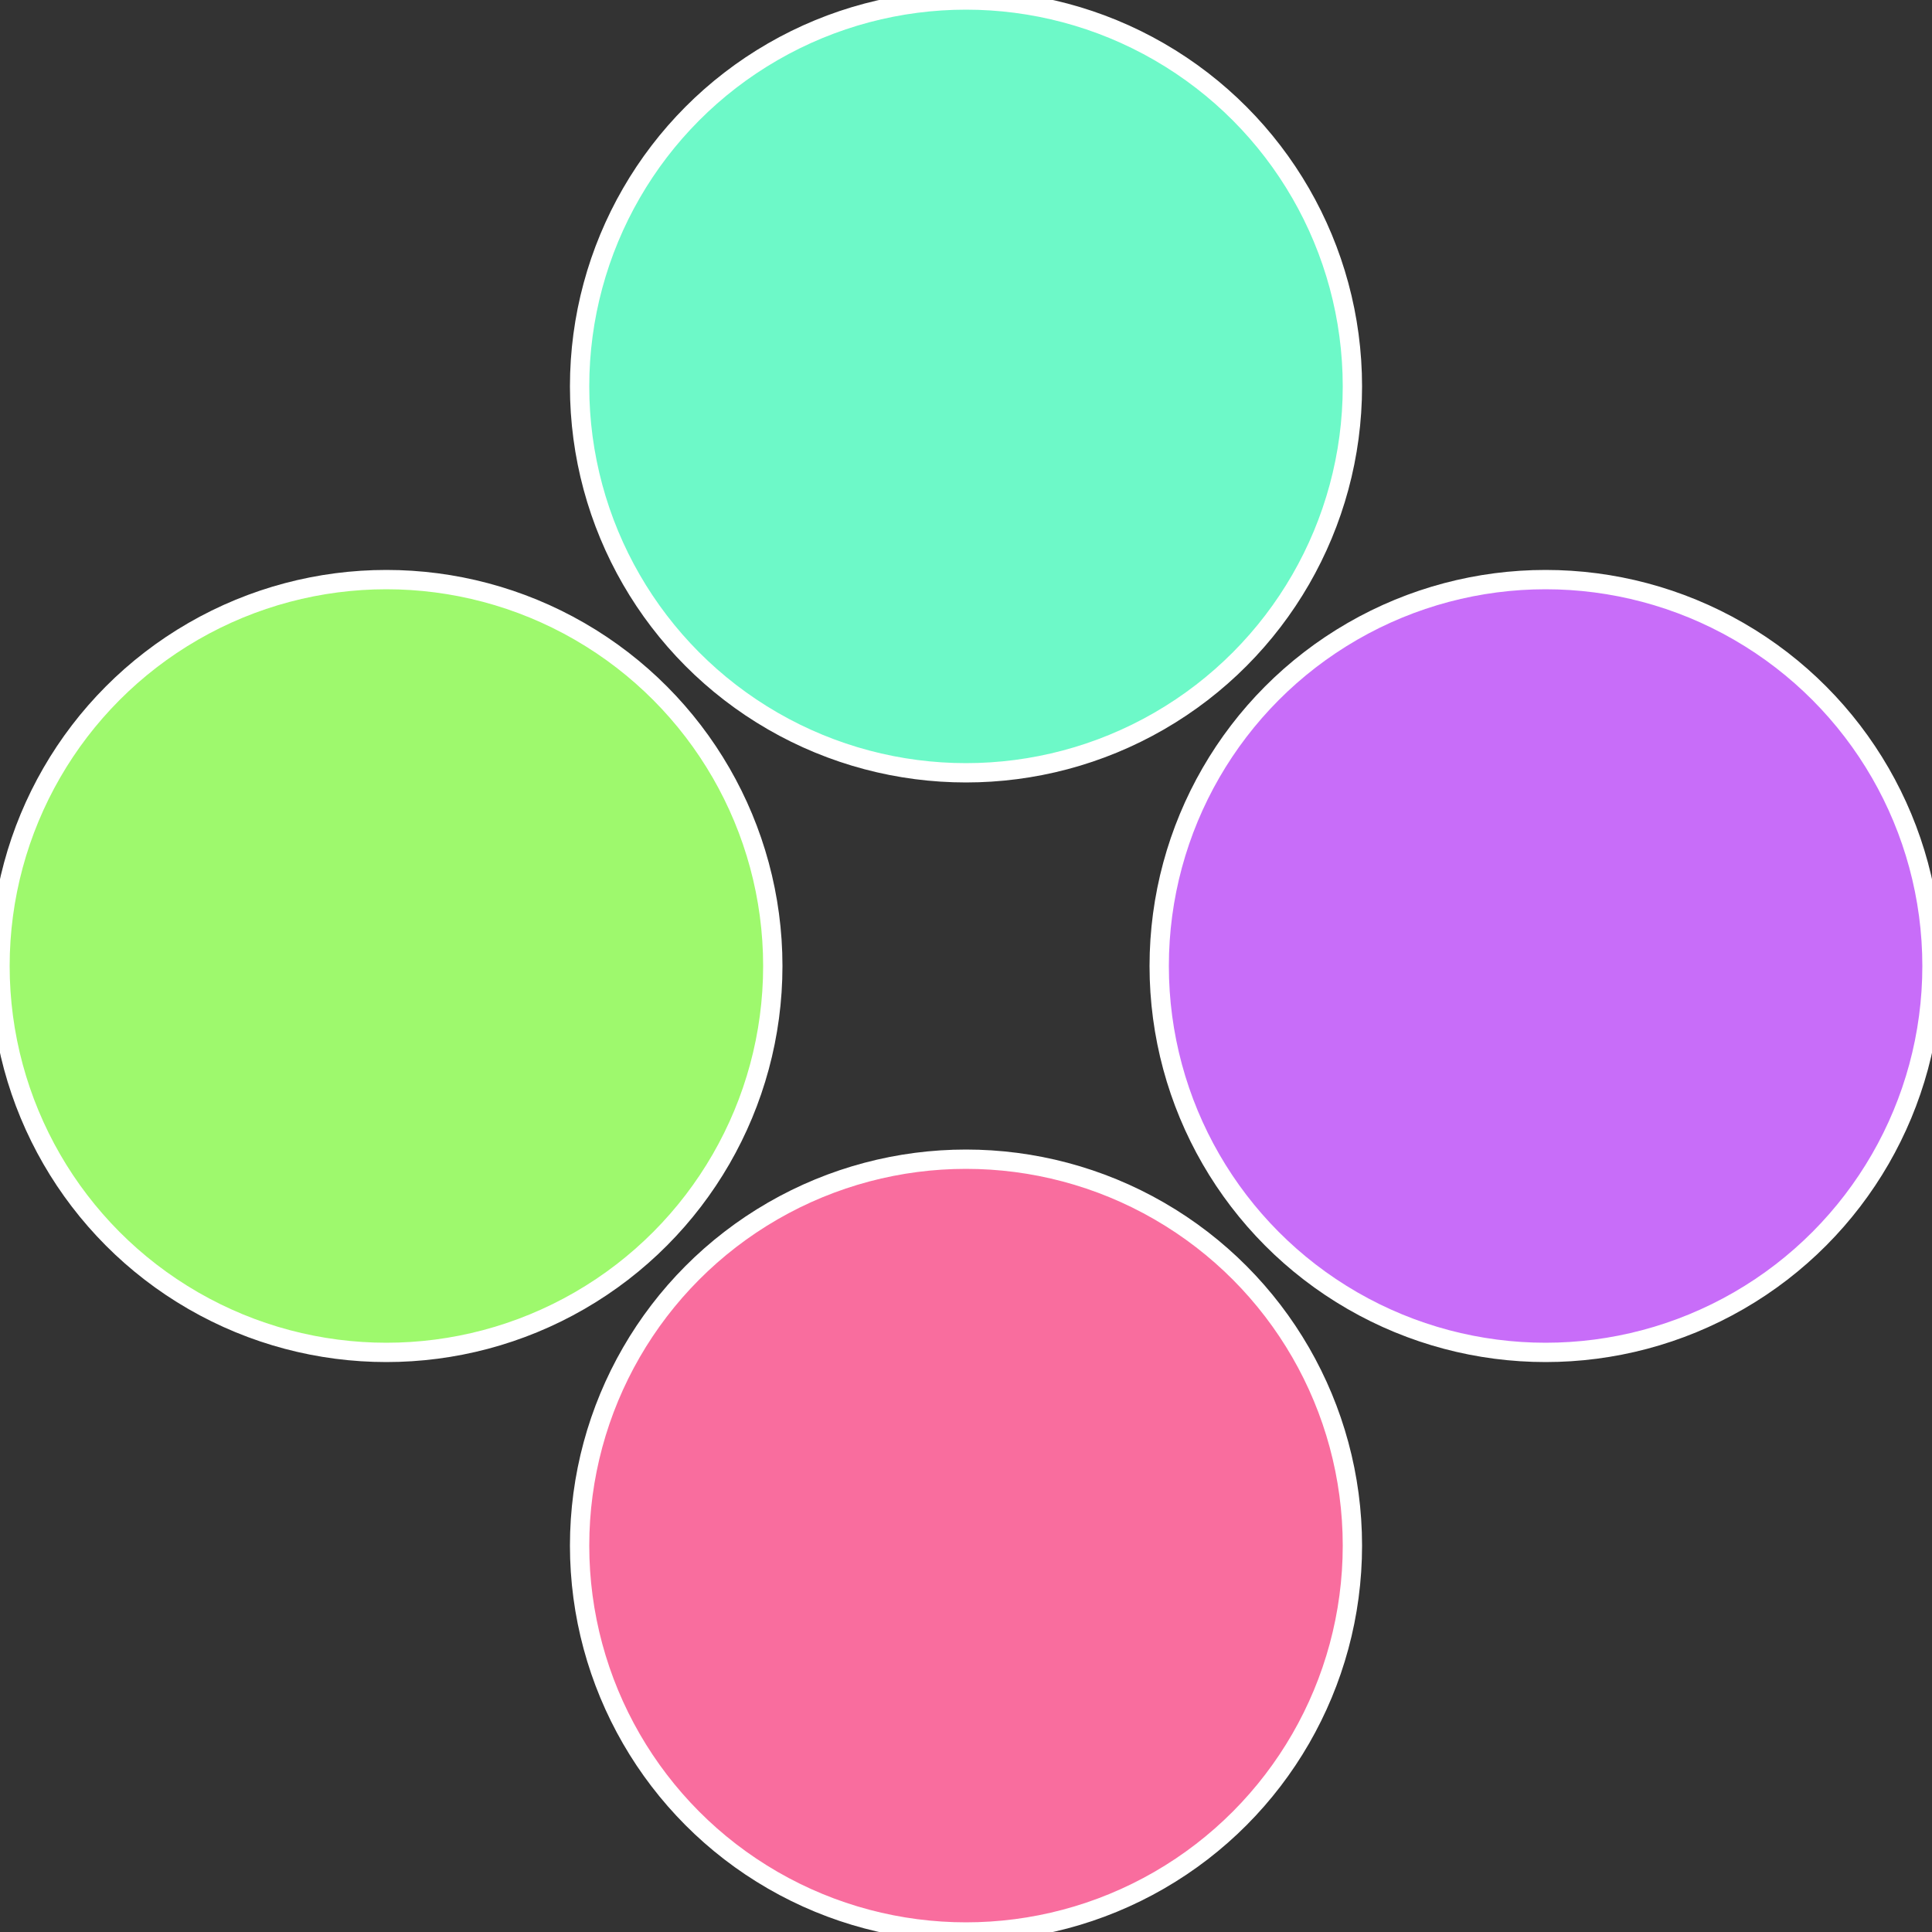
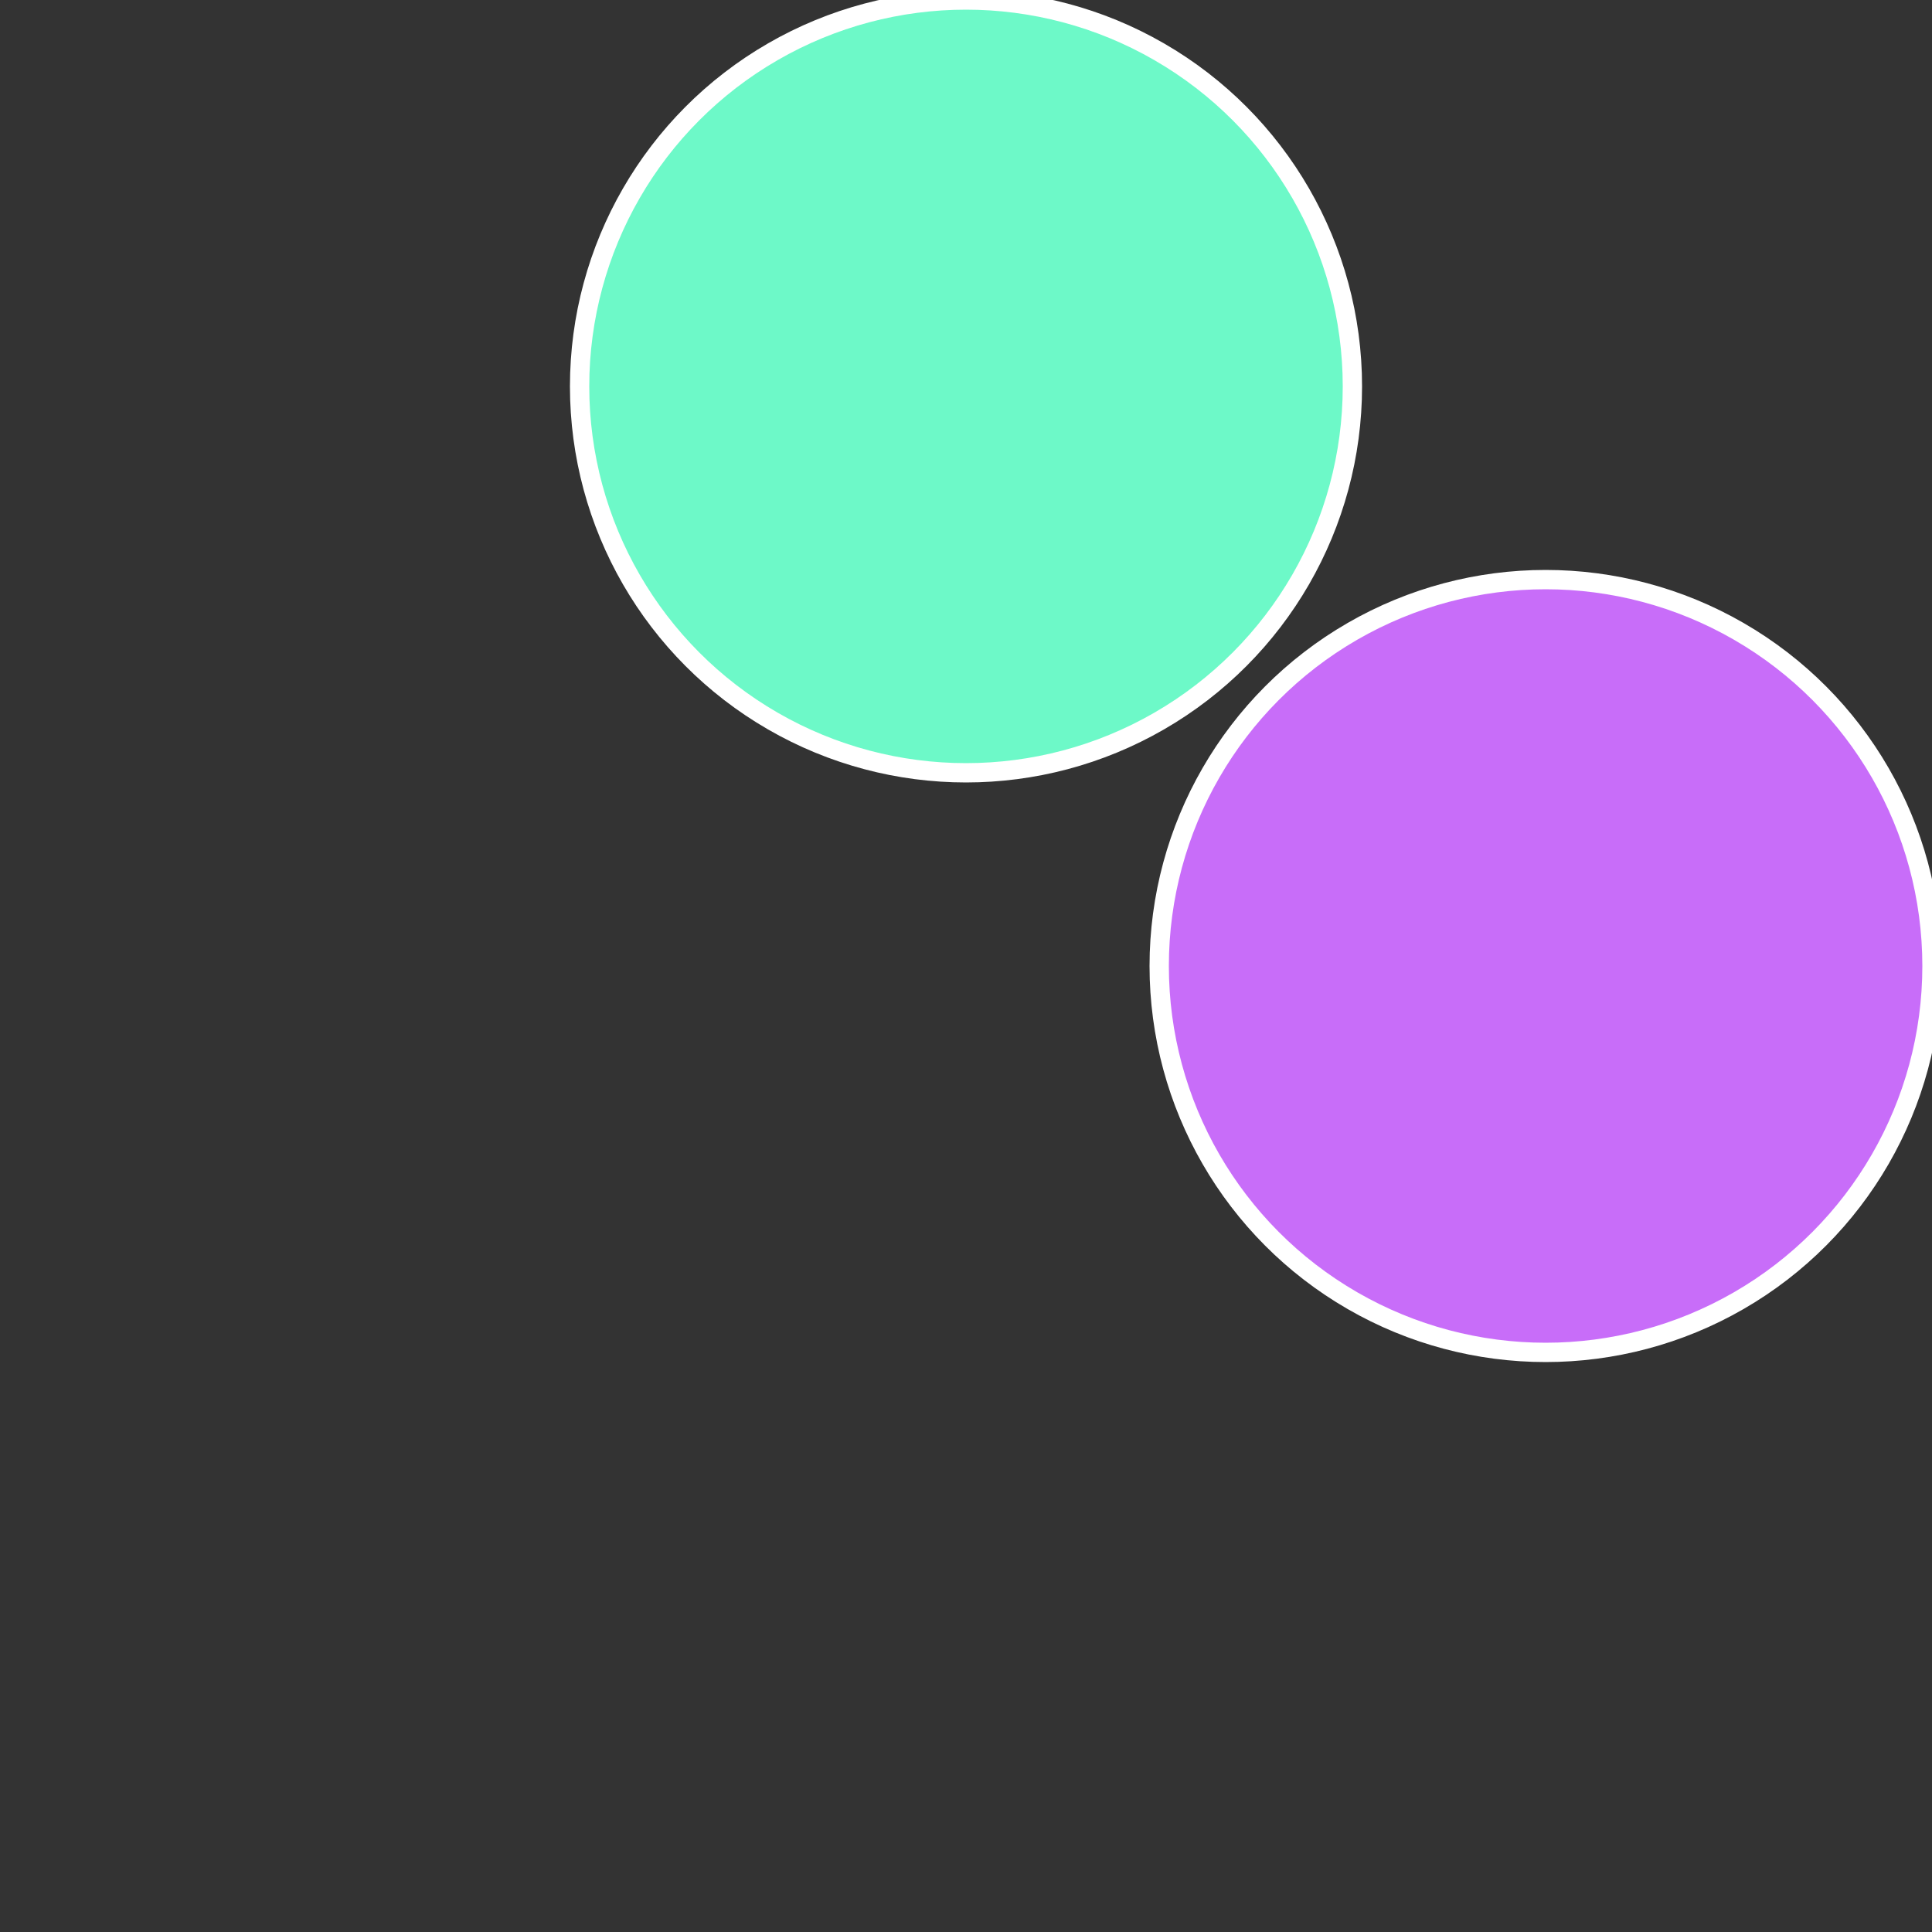
<svg xmlns="http://www.w3.org/2000/svg" width="500" height="500" viewBox="-1 -1 2 2">
  <rect x="-1" y="-1" width="2" height="2" fill="#333333" stroke="none" />
  <circle cx="0.6" cy="0" r="0.4" fill="#c86df9" stroke="#fff" stroke-width="1%" />
-   <circle cx="3.6739403974421E-17" cy="0.6" r="0.4" fill="#f96d9e" stroke="#fff" stroke-width="1%" />
-   <circle cx="-0.6" cy="7.3478807948841E-17" r="0.4" fill="#9ef96d" stroke="#fff" stroke-width="1%" />
  <circle cx="-1.1021821192326E-16" cy="-0.6" r="0.4" fill="#6df9c8" stroke="#fff" stroke-width="1%" />
</svg>